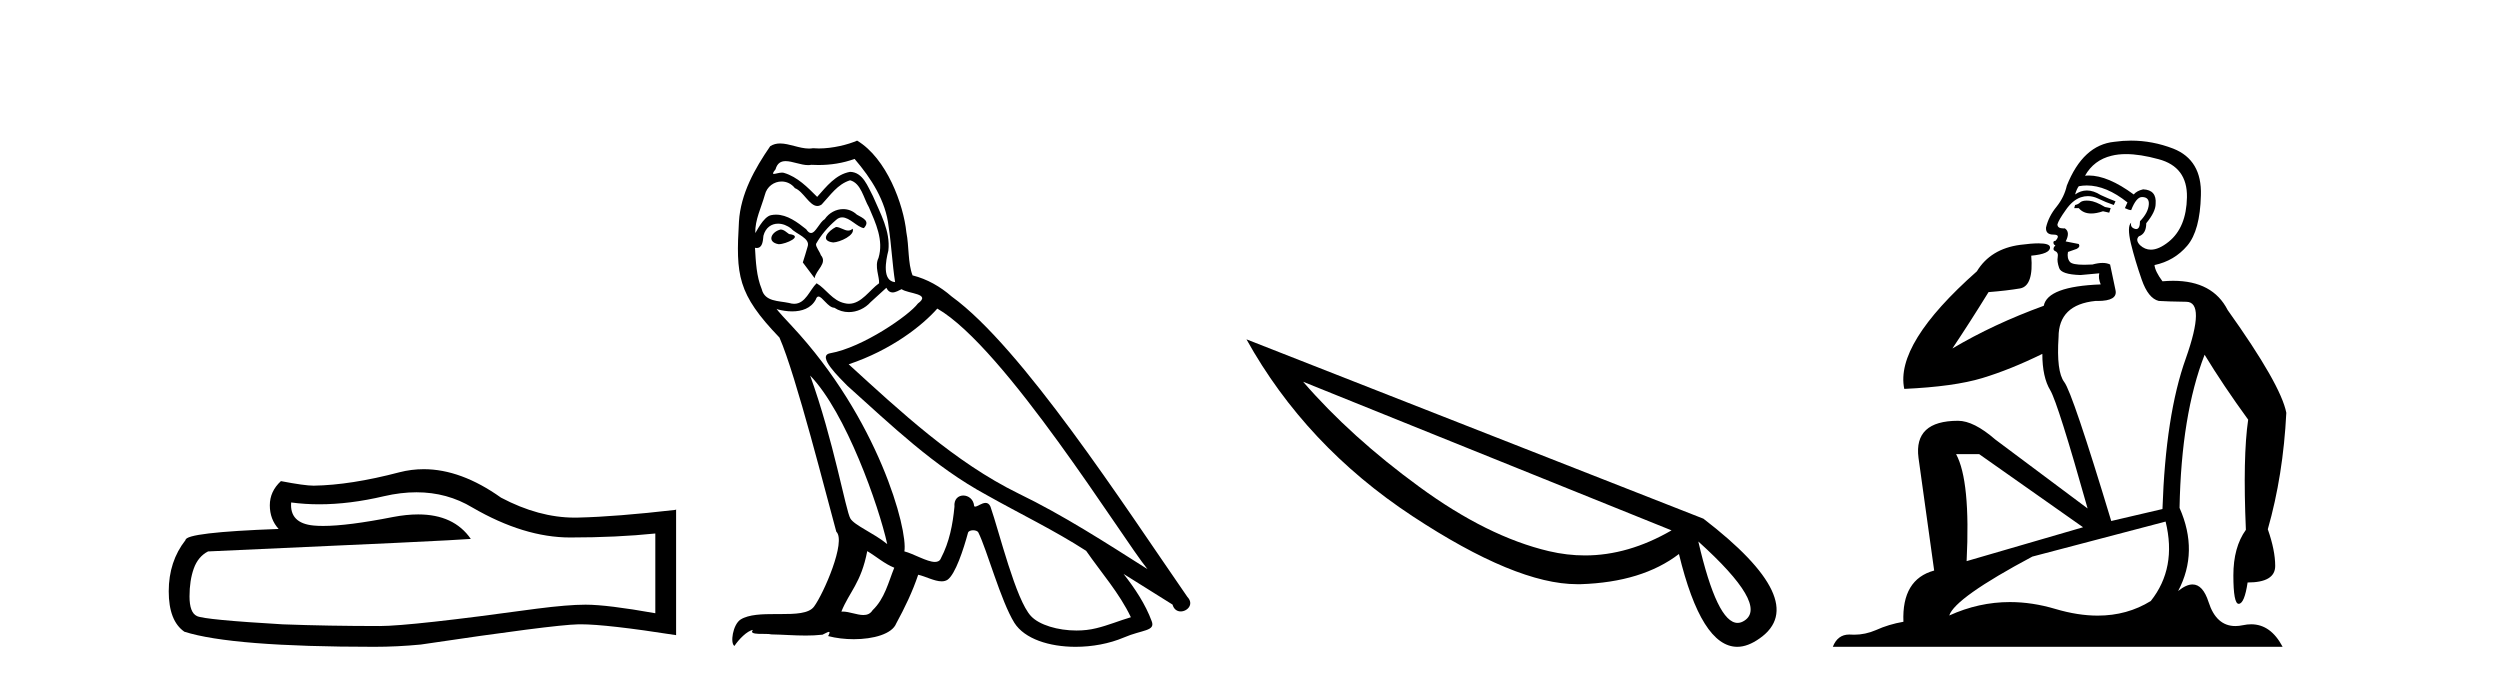
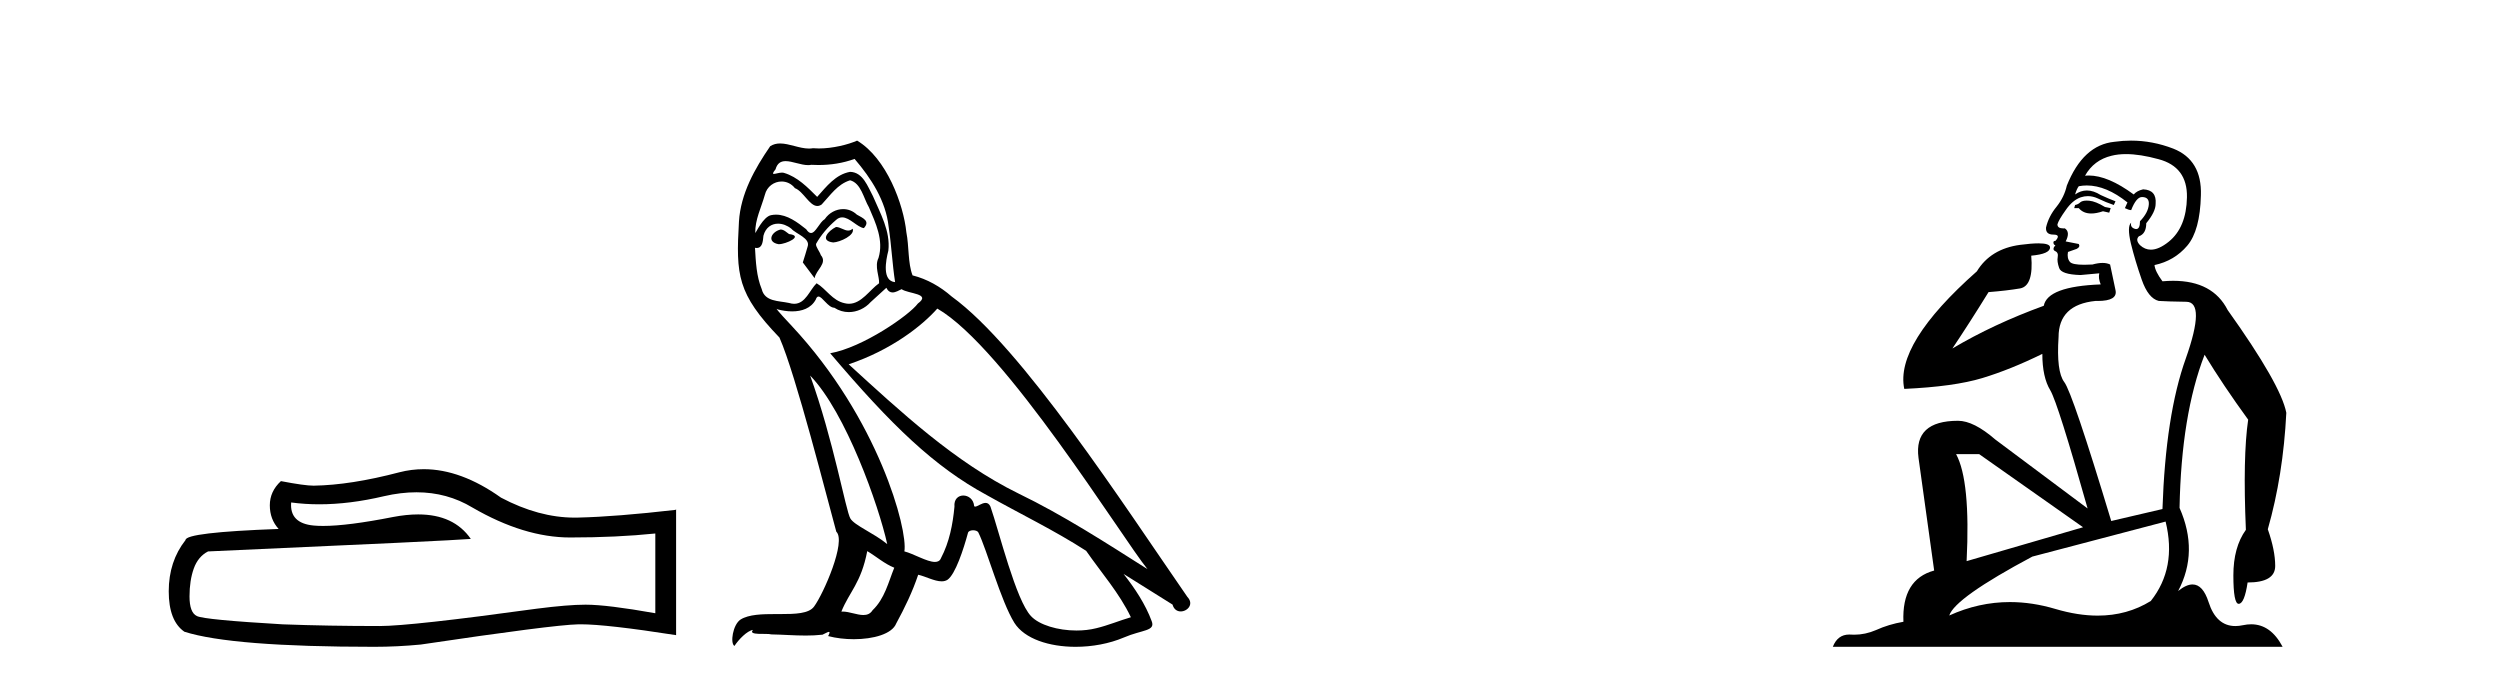
<svg xmlns="http://www.w3.org/2000/svg" width="150.0" height="41.0">
  <path d="M 24.988 29.537 Q 26.832 29.537 28.352 30.456 Q 31.444 32.249 34.211 32.249 Q 36.996 32.249 39.319 32.01 L 39.319 36.794 Q 36.432 36.281 35.151 36.281 L 35.117 36.281 Q 34.075 36.281 32.213 36.52 Q 24.645 37.562 22.783 37.562 Q 19.691 37.562 16.957 37.46 Q 12.277 37.186 11.815 36.964 Q 11.371 36.759 11.371 35.786 Q 11.371 34.829 11.627 34.111 Q 11.884 33.394 12.482 33.086 Q 27.105 32.437 28.249 32.335 Q 27.231 30.865 25.092 30.865 Q 24.398 30.865 23.586 31.019 Q 20.862 31.556 19.386 31.556 Q 19.075 31.556 18.819 31.532 Q 17.367 31.395 17.47 30.148 L 17.47 30.148 Q 18.286 30.258 19.154 30.258 Q 20.979 30.258 23.039 29.772 Q 24.055 29.537 24.988 29.537 ZM 25.423 28.151 Q 24.683 28.151 23.962 28.337 Q 21.04 29.106 18.819 29.14 Q 18.273 29.14 16.855 28.867 Q 16.189 29.482 16.189 30.319 Q 16.189 31.156 16.718 31.737 Q 11.132 31.942 11.132 32.403 Q 10.124 33.684 10.124 35.478 Q 10.124 37.255 11.064 37.904 Q 13.9 38.809 22.458 38.809 Q 23.825 38.809 25.243 38.673 Q 33.169 37.494 34.69 37.46 Q 34.761 37.458 34.839 37.458 Q 36.401 37.458 40.566 38.109 L 40.566 30.558 L 40.532 30.592 Q 36.962 31.002 34.707 31.054 Q 34.591 31.057 34.475 31.057 Q 32.329 31.057 30.06 29.858 Q 27.66 28.151 25.423 28.151 Z" style="fill:#000000;stroke:none" />
-   <path d="M 50.161 13.619 C 49.705 13.839 49.148 14.447 49.992 14.548 C 50.397 14.531 51.326 14.109 51.157 13.721 L 51.157 13.721 C 51.07 13.804 50.981 13.834 50.891 13.834 C 50.652 13.834 50.407 13.619 50.161 13.619 ZM 46.835 13.771 C 46.278 13.906 45.991 14.514 46.7 14.649 C 46.712 14.65 46.724 14.651 46.737 14.651 C 47.145 14.651 48.258 14.156 47.342 14.042 C 47.19 13.94 47.038 13.771 46.835 13.771 ZM 51.275 9.534 C 52.271 10.699 53.149 12.049 53.318 13.603 C 53.487 14.717 53.537 15.831 53.706 16.928 C 52.913 16.861 53.149 15.628 53.301 15.038 C 53.436 13.873 52.812 12.792 52.373 11.762 C 52.069 11.205 51.782 10.328 51.005 10.311 C 50.144 10.463 49.587 11.189 49.03 11.813 C 48.456 11.239 47.848 10.615 47.055 10.378 C 47.014 10.363 46.967 10.357 46.918 10.357 C 46.74 10.357 46.532 10.435 46.436 10.435 C 46.353 10.435 46.354 10.377 46.532 10.159 C 46.639 9.78 46.861 9.668 47.137 9.668 C 47.539 9.668 48.053 9.907 48.486 9.907 C 48.551 9.907 48.615 9.901 48.676 9.889 C 48.818 9.897 48.961 9.901 49.104 9.901 C 49.842 9.901 50.582 9.789 51.275 9.534 ZM 51.005 10.817 C 51.664 10.986 51.816 11.898 52.136 12.438 C 52.541 13.383 53.031 14.413 52.71 15.476 C 52.457 15.983 52.778 16.624 52.744 16.996 C 52.181 17.391 51.687 18.226 50.939 18.226 C 50.857 18.226 50.773 18.216 50.684 18.194 C 49.942 18.042 49.57 17.333 48.996 16.996 C 48.581 17.397 48.335 18.228 47.65 18.228 C 47.556 18.228 47.454 18.212 47.342 18.178 C 46.717 18.042 45.89 18.11 45.704 17.35 C 45.384 16.574 45.35 15.713 45.299 14.869 L 45.299 14.869 C 45.336 14.876 45.371 14.879 45.402 14.879 C 45.744 14.879 45.775 14.483 45.806 14.143 C 45.937 13.649 46.291 13.42 46.684 13.42 C 46.949 13.42 47.232 13.524 47.477 13.721 C 47.764 14.042 48.642 14.295 48.456 14.801 C 48.372 15.105 48.27 15.426 48.169 15.747 L 48.878 16.692 C 48.946 16.202 49.672 15.797 49.25 15.308 C 49.182 15.088 48.929 14.801 48.963 14.632 C 49.266 14.092 49.672 13.619 50.144 13.214 C 50.272 13.09 50.402 13.042 50.531 13.042 C 50.984 13.042 51.439 13.635 51.832 13.687 C 52.221 13.265 51.799 13.096 51.41 12.877 C 51.17 12.65 50.879 12.546 50.589 12.546 C 50.167 12.546 49.746 12.766 49.486 13.147 C 49.165 13.339 48.942 13.98 48.66 13.98 C 48.572 13.98 48.477 13.917 48.372 13.755 C 47.856 13.342 47.239 12.879 46.563 12.879 C 46.464 12.879 46.363 12.889 46.261 12.91 C 45.784 13.009 45.354 13.976 45.318 13.976 C 45.317 13.976 45.317 13.975 45.316 13.974 C 45.299 13.181 45.671 12.472 45.89 11.695 C 46.013 11.185 46.45 10.89 46.896 10.89 C 47.187 10.89 47.483 11.016 47.696 11.29 C 48.199 11.476 48.567 12.359 49.04 12.359 C 49.123 12.359 49.209 12.332 49.3 12.269 C 49.824 11.712 50.246 11.053 51.005 10.817 ZM 48.608 22.533 C 50.752 24.744 52.727 30.349 53.234 32.645 C 52.406 31.97 51.275 31.531 51.022 31.109 C 50.752 30.67 50.009 26.399 48.608 22.533 ZM 56.239 18.515 C 60.29 20.845 67.347 32.307 68.849 34.148 C 66.317 32.544 63.818 30.923 61.1 29.606 C 57.285 27.733 54.027 24.694 50.921 21.858 C 53.487 20.997 55.327 19.545 56.239 18.515 ZM 52.035 33.067 C 52.575 33.388 53.065 33.827 53.656 34.063 C 53.301 34.941 53.082 35.92 52.356 36.612 C 52.219 36.832 52.025 36.901 51.803 36.901 C 51.419 36.901 50.952 36.694 50.562 36.694 C 50.535 36.694 50.508 36.695 50.482 36.697 C 50.955 35.515 51.664 34.992 52.035 33.067 ZM 53.183 17.266 C 53.285 17.478 53.416 17.547 53.554 17.547 C 53.736 17.547 53.932 17.427 54.095 17.35 C 54.5 17.637 55.901 17.604 55.074 18.211 C 54.55 18.92 51.753 20.854 49.811 21.195 C 48.972 21.342 50.381 22.668 50.836 23.141 C 53.47 25.504 56.053 28.003 59.21 29.708 C 61.185 30.822 63.261 31.818 65.169 33.05 C 66.081 34.367 67.161 35.582 67.853 37.034 C 67.161 37.237 66.486 37.524 65.777 37.693 C 65.403 37.787 64.997 37.831 64.591 37.831 C 63.476 37.831 62.355 37.499 61.86 36.967 C 60.949 36.005 59.952 31.902 59.429 30.4 C 59.355 30.231 59.249 30.174 59.135 30.174 C 58.907 30.174 58.642 30.397 58.512 30.397 C 58.485 30.397 58.464 30.388 58.45 30.366 C 58.416 29.95 58.097 29.731 57.798 29.731 C 57.502 29.731 57.226 29.946 57.268 30.4 C 57.167 31.463 56.964 32.527 56.458 33.489 C 56.396 33.653 56.266 33.716 56.096 33.716 C 55.616 33.716 54.811 33.221 54.263 33.084 C 54.483 31.784 52.71 25.133 47.511 19.562 C 47.329 19.365 46.537 18.53 46.606 18.53 C 46.614 18.53 46.634 18.541 46.667 18.566 C 46.933 18.635 47.233 18.683 47.529 18.683 C 48.099 18.683 48.657 18.508 48.946 17.975 C 48.99 17.843 49.045 17.792 49.109 17.792 C 49.34 17.792 49.69 18.464 50.06 18.464 C 50.328 18.643 50.628 18.726 50.927 18.726 C 51.416 18.726 51.902 18.504 52.238 18.127 C 52.558 17.84 52.862 17.553 53.183 17.266 ZM 51.427 8.437 C 50.897 8.673 49.968 8.908 49.134 8.908 C 49.012 8.908 48.893 8.903 48.777 8.893 C 48.698 8.907 48.617 8.913 48.536 8.913 C 47.968 8.913 47.356 8.608 46.806 8.608 C 46.597 8.608 46.397 8.652 46.211 8.774 C 45.282 10.125 44.438 11.627 44.337 13.299 C 44.151 16.506 44.236 17.62 46.768 20.254 C 47.764 22.516 49.621 29.893 50.178 31.902 C 50.786 32.476 49.418 35.616 48.844 36.393 C 48.532 36.823 47.709 36.844 46.825 36.844 C 46.729 36.844 46.632 36.844 46.535 36.844 C 45.74 36.844 44.935 36.861 44.438 37.169 C 43.966 37.473 43.797 38.604 44.067 38.756 C 44.32 38.368 44.827 37.845 45.181 37.794 L 45.181 37.794 C 44.843 38.148 46.025 37.98 46.278 38.064 C 46.961 38.075 47.652 38.133 48.345 38.133 C 48.68 38.133 49.015 38.119 49.351 38.081 C 49.503 38.014 49.665 37.911 49.737 37.911 C 49.792 37.911 49.792 37.973 49.688 38.165 C 50.166 38.29 50.703 38.352 51.228 38.352 C 52.409 38.352 53.528 38.037 53.774 37.406 C 54.28 36.477 54.753 35.498 55.091 34.485 C 55.521 34.577 56.063 34.88 56.498 34.88 C 56.625 34.88 56.743 34.854 56.846 34.789 C 57.319 34.468 57.809 32.966 58.079 31.97 C 58.105 31.866 58.245 31.816 58.387 31.816 C 58.524 31.816 58.662 31.862 58.703 31.953 C 59.21 32.966 60.054 36.072 60.864 37.372 C 61.475 38.335 62.958 38.809 64.534 38.809 C 65.527 38.809 66.557 38.622 67.431 38.25 C 68.528 37.777 69.339 37.878 69.102 37.271 C 68.731 36.258 68.089 35.295 67.414 34.435 L 67.414 34.435 C 68.393 35.042 69.372 35.667 70.352 36.275 C 70.432 36.569 70.635 36.686 70.843 36.686 C 71.242 36.686 71.657 36.252 71.246 35.819 C 67.414 30.282 61.32 20.845 57.099 17.789 C 56.424 17.198 55.631 16.743 54.753 16.523 C 54.466 15.78 54.55 14.784 54.382 13.94 C 54.213 12.269 53.2 9.5 51.427 8.437 Z" style="fill:#000000;stroke:none" />
-   <path d="M 78.187 22.905 L 100.293 31.822 L 100.293 31.822 Q 97.696 33.326 95.099 33.326 Q 94.023 33.326 92.93 33.069 Q 89.24 32.198 85.157 29.209 Q 81.057 26.219 78.187 22.905 ZM 101.899 32.489 Q 106.118 36.298 104.666 37.238 Q 104.461 37.374 104.256 37.374 Q 103.026 37.374 101.899 32.489 ZM 74.788 20.36 Q 78.341 26.749 84.747 30.968 Q 90.948 35.051 94.621 35.051 L 94.843 35.051 Q 98.533 34.931 100.737 33.24 Q 102.086 38.809 104.239 38.809 Q 104.871 38.809 105.588 38.297 Q 108.698 36.11 102.206 31.122 L 74.788 20.36 Z" style="fill:#000000;stroke:none" />
+   <path d="M 50.161 13.619 C 49.705 13.839 49.148 14.447 49.992 14.548 C 50.397 14.531 51.326 14.109 51.157 13.721 L 51.157 13.721 C 51.07 13.804 50.981 13.834 50.891 13.834 C 50.652 13.834 50.407 13.619 50.161 13.619 ZM 46.835 13.771 C 46.278 13.906 45.991 14.514 46.7 14.649 C 46.712 14.65 46.724 14.651 46.737 14.651 C 47.145 14.651 48.258 14.156 47.342 14.042 C 47.19 13.94 47.038 13.771 46.835 13.771 ZM 51.275 9.534 C 52.271 10.699 53.149 12.049 53.318 13.603 C 53.487 14.717 53.537 15.831 53.706 16.928 C 52.913 16.861 53.149 15.628 53.301 15.038 C 53.436 13.873 52.812 12.792 52.373 11.762 C 52.069 11.205 51.782 10.328 51.005 10.311 C 50.144 10.463 49.587 11.189 49.03 11.813 C 48.456 11.239 47.848 10.615 47.055 10.378 C 47.014 10.363 46.967 10.357 46.918 10.357 C 46.74 10.357 46.532 10.435 46.436 10.435 C 46.353 10.435 46.354 10.377 46.532 10.159 C 46.639 9.78 46.861 9.668 47.137 9.668 C 47.539 9.668 48.053 9.907 48.486 9.907 C 48.551 9.907 48.615 9.901 48.676 9.889 C 48.818 9.897 48.961 9.901 49.104 9.901 C 49.842 9.901 50.582 9.789 51.275 9.534 ZM 51.005 10.817 C 51.664 10.986 51.816 11.898 52.136 12.438 C 52.541 13.383 53.031 14.413 52.71 15.476 C 52.457 15.983 52.778 16.624 52.744 16.996 C 52.181 17.391 51.687 18.226 50.939 18.226 C 50.857 18.226 50.773 18.216 50.684 18.194 C 49.942 18.042 49.57 17.333 48.996 16.996 C 48.581 17.397 48.335 18.228 47.65 18.228 C 47.556 18.228 47.454 18.212 47.342 18.178 C 46.717 18.042 45.89 18.11 45.704 17.35 C 45.384 16.574 45.35 15.713 45.299 14.869 L 45.299 14.869 C 45.336 14.876 45.371 14.879 45.402 14.879 C 45.744 14.879 45.775 14.483 45.806 14.143 C 45.937 13.649 46.291 13.42 46.684 13.42 C 46.949 13.42 47.232 13.524 47.477 13.721 C 47.764 14.042 48.642 14.295 48.456 14.801 C 48.372 15.105 48.27 15.426 48.169 15.747 L 48.878 16.692 C 48.946 16.202 49.672 15.797 49.25 15.308 C 49.182 15.088 48.929 14.801 48.963 14.632 C 49.266 14.092 49.672 13.619 50.144 13.214 C 50.272 13.09 50.402 13.042 50.531 13.042 C 50.984 13.042 51.439 13.635 51.832 13.687 C 52.221 13.265 51.799 13.096 51.41 12.877 C 51.17 12.65 50.879 12.546 50.589 12.546 C 50.167 12.546 49.746 12.766 49.486 13.147 C 49.165 13.339 48.942 13.98 48.66 13.98 C 48.572 13.98 48.477 13.917 48.372 13.755 C 47.856 13.342 47.239 12.879 46.563 12.879 C 46.464 12.879 46.363 12.889 46.261 12.91 C 45.784 13.009 45.354 13.976 45.318 13.976 C 45.317 13.976 45.317 13.975 45.316 13.974 C 45.299 13.181 45.671 12.472 45.89 11.695 C 46.013 11.185 46.45 10.89 46.896 10.89 C 47.187 10.89 47.483 11.016 47.696 11.29 C 48.199 11.476 48.567 12.359 49.04 12.359 C 49.123 12.359 49.209 12.332 49.3 12.269 C 49.824 11.712 50.246 11.053 51.005 10.817 ZM 48.608 22.533 C 50.752 24.744 52.727 30.349 53.234 32.645 C 52.406 31.97 51.275 31.531 51.022 31.109 C 50.752 30.67 50.009 26.399 48.608 22.533 ZM 56.239 18.515 C 60.29 20.845 67.347 32.307 68.849 34.148 C 66.317 32.544 63.818 30.923 61.1 29.606 C 57.285 27.733 54.027 24.694 50.921 21.858 C 53.487 20.997 55.327 19.545 56.239 18.515 ZM 52.035 33.067 C 52.575 33.388 53.065 33.827 53.656 34.063 C 53.301 34.941 53.082 35.92 52.356 36.612 C 52.219 36.832 52.025 36.901 51.803 36.901 C 51.419 36.901 50.952 36.694 50.562 36.694 C 50.535 36.694 50.508 36.695 50.482 36.697 C 50.955 35.515 51.664 34.992 52.035 33.067 ZM 53.183 17.266 C 53.285 17.478 53.416 17.547 53.554 17.547 C 53.736 17.547 53.932 17.427 54.095 17.35 C 54.5 17.637 55.901 17.604 55.074 18.211 C 54.55 18.92 51.753 20.854 49.811 21.195 C 53.47 25.504 56.053 28.003 59.21 29.708 C 61.185 30.822 63.261 31.818 65.169 33.05 C 66.081 34.367 67.161 35.582 67.853 37.034 C 67.161 37.237 66.486 37.524 65.777 37.693 C 65.403 37.787 64.997 37.831 64.591 37.831 C 63.476 37.831 62.355 37.499 61.86 36.967 C 60.949 36.005 59.952 31.902 59.429 30.4 C 59.355 30.231 59.249 30.174 59.135 30.174 C 58.907 30.174 58.642 30.397 58.512 30.397 C 58.485 30.397 58.464 30.388 58.45 30.366 C 58.416 29.95 58.097 29.731 57.798 29.731 C 57.502 29.731 57.226 29.946 57.268 30.4 C 57.167 31.463 56.964 32.527 56.458 33.489 C 56.396 33.653 56.266 33.716 56.096 33.716 C 55.616 33.716 54.811 33.221 54.263 33.084 C 54.483 31.784 52.71 25.133 47.511 19.562 C 47.329 19.365 46.537 18.53 46.606 18.53 C 46.614 18.53 46.634 18.541 46.667 18.566 C 46.933 18.635 47.233 18.683 47.529 18.683 C 48.099 18.683 48.657 18.508 48.946 17.975 C 48.99 17.843 49.045 17.792 49.109 17.792 C 49.34 17.792 49.69 18.464 50.06 18.464 C 50.328 18.643 50.628 18.726 50.927 18.726 C 51.416 18.726 51.902 18.504 52.238 18.127 C 52.558 17.84 52.862 17.553 53.183 17.266 ZM 51.427 8.437 C 50.897 8.673 49.968 8.908 49.134 8.908 C 49.012 8.908 48.893 8.903 48.777 8.893 C 48.698 8.907 48.617 8.913 48.536 8.913 C 47.968 8.913 47.356 8.608 46.806 8.608 C 46.597 8.608 46.397 8.652 46.211 8.774 C 45.282 10.125 44.438 11.627 44.337 13.299 C 44.151 16.506 44.236 17.62 46.768 20.254 C 47.764 22.516 49.621 29.893 50.178 31.902 C 50.786 32.476 49.418 35.616 48.844 36.393 C 48.532 36.823 47.709 36.844 46.825 36.844 C 46.729 36.844 46.632 36.844 46.535 36.844 C 45.74 36.844 44.935 36.861 44.438 37.169 C 43.966 37.473 43.797 38.604 44.067 38.756 C 44.32 38.368 44.827 37.845 45.181 37.794 L 45.181 37.794 C 44.843 38.148 46.025 37.98 46.278 38.064 C 46.961 38.075 47.652 38.133 48.345 38.133 C 48.68 38.133 49.015 38.119 49.351 38.081 C 49.503 38.014 49.665 37.911 49.737 37.911 C 49.792 37.911 49.792 37.973 49.688 38.165 C 50.166 38.29 50.703 38.352 51.228 38.352 C 52.409 38.352 53.528 38.037 53.774 37.406 C 54.28 36.477 54.753 35.498 55.091 34.485 C 55.521 34.577 56.063 34.88 56.498 34.88 C 56.625 34.88 56.743 34.854 56.846 34.789 C 57.319 34.468 57.809 32.966 58.079 31.97 C 58.105 31.866 58.245 31.816 58.387 31.816 C 58.524 31.816 58.662 31.862 58.703 31.953 C 59.21 32.966 60.054 36.072 60.864 37.372 C 61.475 38.335 62.958 38.809 64.534 38.809 C 65.527 38.809 66.557 38.622 67.431 38.25 C 68.528 37.777 69.339 37.878 69.102 37.271 C 68.731 36.258 68.089 35.295 67.414 34.435 L 67.414 34.435 C 68.393 35.042 69.372 35.667 70.352 36.275 C 70.432 36.569 70.635 36.686 70.843 36.686 C 71.242 36.686 71.657 36.252 71.246 35.819 C 67.414 30.282 61.32 20.845 57.099 17.789 C 56.424 17.198 55.631 16.743 54.753 16.523 C 54.466 15.78 54.55 14.784 54.382 13.94 C 54.213 12.269 53.2 9.5 51.427 8.437 Z" style="fill:#000000;stroke:none" />
  <path d="M 125.203 12.036 Q 124.949 12.036 124.829 12.129 Q 124.693 12.266 124.505 12.3 L 124.453 12.488 L 124.727 12.488 Q 124.997 12.81 125.475 12.81 Q 125.783 12.81 126.179 12.676 L 126.554 12.761 L 126.64 12.488 L 126.298 12.419 Q 125.734 12.078 125.359 12.044 Q 125.275 12.036 125.203 12.036 ZM 127.562 9.246 Q 128.401 9.246 129.509 9.55 Q 131.252 10.011 131.217 11.839 Q 131.183 13.649 130.124 14.503 Q 129.531 14.98 129.053 14.98 Q 128.693 14.98 128.399 14.708 Q 128.109 14.401 128.331 14.179 Q 128.775 14.025 128.775 13.393 Q 129.338 12.71 129.338 12.232 Q 129.407 11.395 128.587 11.36 Q 128.211 11.446 128.023 11.668 Q 126.48 10.53 125.321 10.53 Q 125.21 10.53 125.102 10.541 L 125.102 10.541 Q 125.632 9.601 126.691 9.345 Q 127.082 9.246 127.562 9.246 ZM 125.208 11.128 Q 126.375 11.128 127.647 12.146 L 127.494 12.488 Q 127.733 12.607 127.87 12.607 Q 128.177 11.822 128.519 11.822 Q 128.963 11.822 128.929 12.266 Q 128.894 12.761 128.399 13.274 Q 128.399 13.743 128.171 13.743 Q 128.142 13.743 128.109 13.735 Q 127.801 13.649 127.87 13.359 L 127.87 13.359 Q 127.613 13.581 127.852 14.606 Q 128.109 15.648 128.502 16.775 Q 128.894 17.902 129.526 18.056 Q 130.022 18.09 131.183 18.107 Q 132.345 18.124 131.149 21.506 Q 129.936 24.888 129.748 30.542 L 126.674 31.26 Q 124.351 23.573 123.856 22.924 Q 123.377 22.292 123.514 20.225 Q 123.514 18.278 125.734 18.056 Q 125.799 18.058 125.86 18.058 Q 127.076 18.058 126.93 17.407 Q 126.793 16.741 126.606 15.87 Q 126.418 15.776 126.153 15.776 Q 125.888 15.776 125.547 15.87 Q 125.273 15.886 125.054 15.886 Q 124.341 15.886 124.197 15.716 Q 124.009 15.494 124.078 15.118 L 124.607 14.93 Q 124.829 14.811 124.727 14.64 L 123.941 14.486 Q 124.231 13.923 123.89 13.701 Q 123.84 13.704 123.796 13.704 Q 123.446 13.704 123.446 13.461 Q 123.514 13.205 123.941 12.607 Q 124.351 12.01 124.846 11.839 Q 125.06 11.768 125.273 11.768 Q 125.572 11.768 125.871 11.907 Q 126.366 12.146 126.828 12.3 L 126.93 12.078 Q 126.52 11.924 126.042 11.702 Q 125.609 11.429 125.214 11.429 Q 124.843 11.429 124.505 11.668 Q 124.607 11.326 124.727 11.173 Q 124.965 11.128 125.208 11.128 ZM 118.748 27.246 L 124.983 31.635 L 117.997 33.668 Q 118.236 28.851 117.365 27.246 ZM 129.936 31.294 Q 130.62 34.078 129.048 36.059 Q 127.63 36.937 125.865 36.937 Q 124.674 36.937 123.326 36.538 Q 121.936 36.124 120.597 36.124 Q 118.727 36.124 116.955 36.93 Q 117.297 35.871 121.942 33.395 L 129.936 31.294 ZM 127.861 8.437 Q 127.365 8.437 126.862 8.508 Q 124.983 8.696 124.009 11.138 Q 123.856 11.822 123.394 12.402 Q 122.916 12.983 122.762 13.649 Q 122.728 14.076 123.206 14.076 Q 123.668 14.076 123.326 14.452 Q 123.189 14.452 123.206 14.572 Q 123.224 14.708 123.326 14.708 Q 123.104 14.965 123.309 15.067 Q 123.514 15.152 123.463 15.426 Q 123.411 15.682 123.548 16.075 Q 123.668 16.468 124.829 16.502 L 125.956 16.399 L 125.956 16.399 Q 125.888 16.69 126.042 17.065 Q 122.848 17.185 122.626 18.347 Q 119.62 19.44 117.143 20.909 Q 118.185 19.354 119.312 17.527 Q 120.405 17.441 121.208 17.305 Q 122.028 17.151 121.874 15.34 Q 123.002 15.238 123.002 14.845 Q 123.002 14.601 122.308 14.601 Q 121.887 14.601 121.208 14.691 Q 119.432 14.93 118.612 16.28 Q 113.692 20.635 114.256 23.334 Q 117.245 23.197 118.936 22.685 Q 120.627 22.173 122.54 21.233 Q 122.54 22.634 123.019 23.42 Q 123.48 24.205 125.256 30.508 L 119.722 26.374 Q 118.424 25.247 117.484 25.247 Q 114.82 25.247 115.11 27.468 L 116.05 34.232 Q 114.102 34.761 114.205 37.306 Q 113.317 37.46 112.565 37.802 Q 111.916 38.082 111.254 38.082 Q 111.15 38.082 111.045 38.075 Q 110.998 38.072 110.953 38.072 Q 110.257 38.072 109.969 38.809 L 136.957 38.809 Q 136.245 37.457 135.071 37.457 Q 134.836 37.457 134.582 37.511 Q 134.34 37.563 134.122 37.563 Q 132.975 37.563 132.516 36.128 Q 132.176 35.067 131.553 35.067 Q 131.173 35.067 130.688 35.461 Q 131.935 33.104 130.773 30.474 Q 130.876 24.888 132.276 21.284 Q 133.387 23.112 134.89 25.179 Q 134.565 27.399 134.753 31.789 Q 134.002 32.831 134.002 34.522 Q 134.002 36.23 134.32 36.23 Q 134.323 36.23 134.326 36.23 Q 134.668 36.213 134.856 34.949 Q 136.512 34.949 136.512 33.958 Q 136.512 33.019 136.068 31.755 Q 136.991 28.527 137.179 24.769 Q 136.854 23.078 133.66 18.603 Q 132.768 16.848 130.389 16.848 Q 130.081 16.848 129.748 16.878 Q 129.304 16.28 129.27 15.904 Q 130.466 15.648 131.234 14.742 Q 132.003 13.837 132.054 11.719 Q 132.123 9.601 130.397 8.918 Q 129.152 8.437 127.861 8.437 Z" style="fill:#000000;stroke:none" />
</svg>